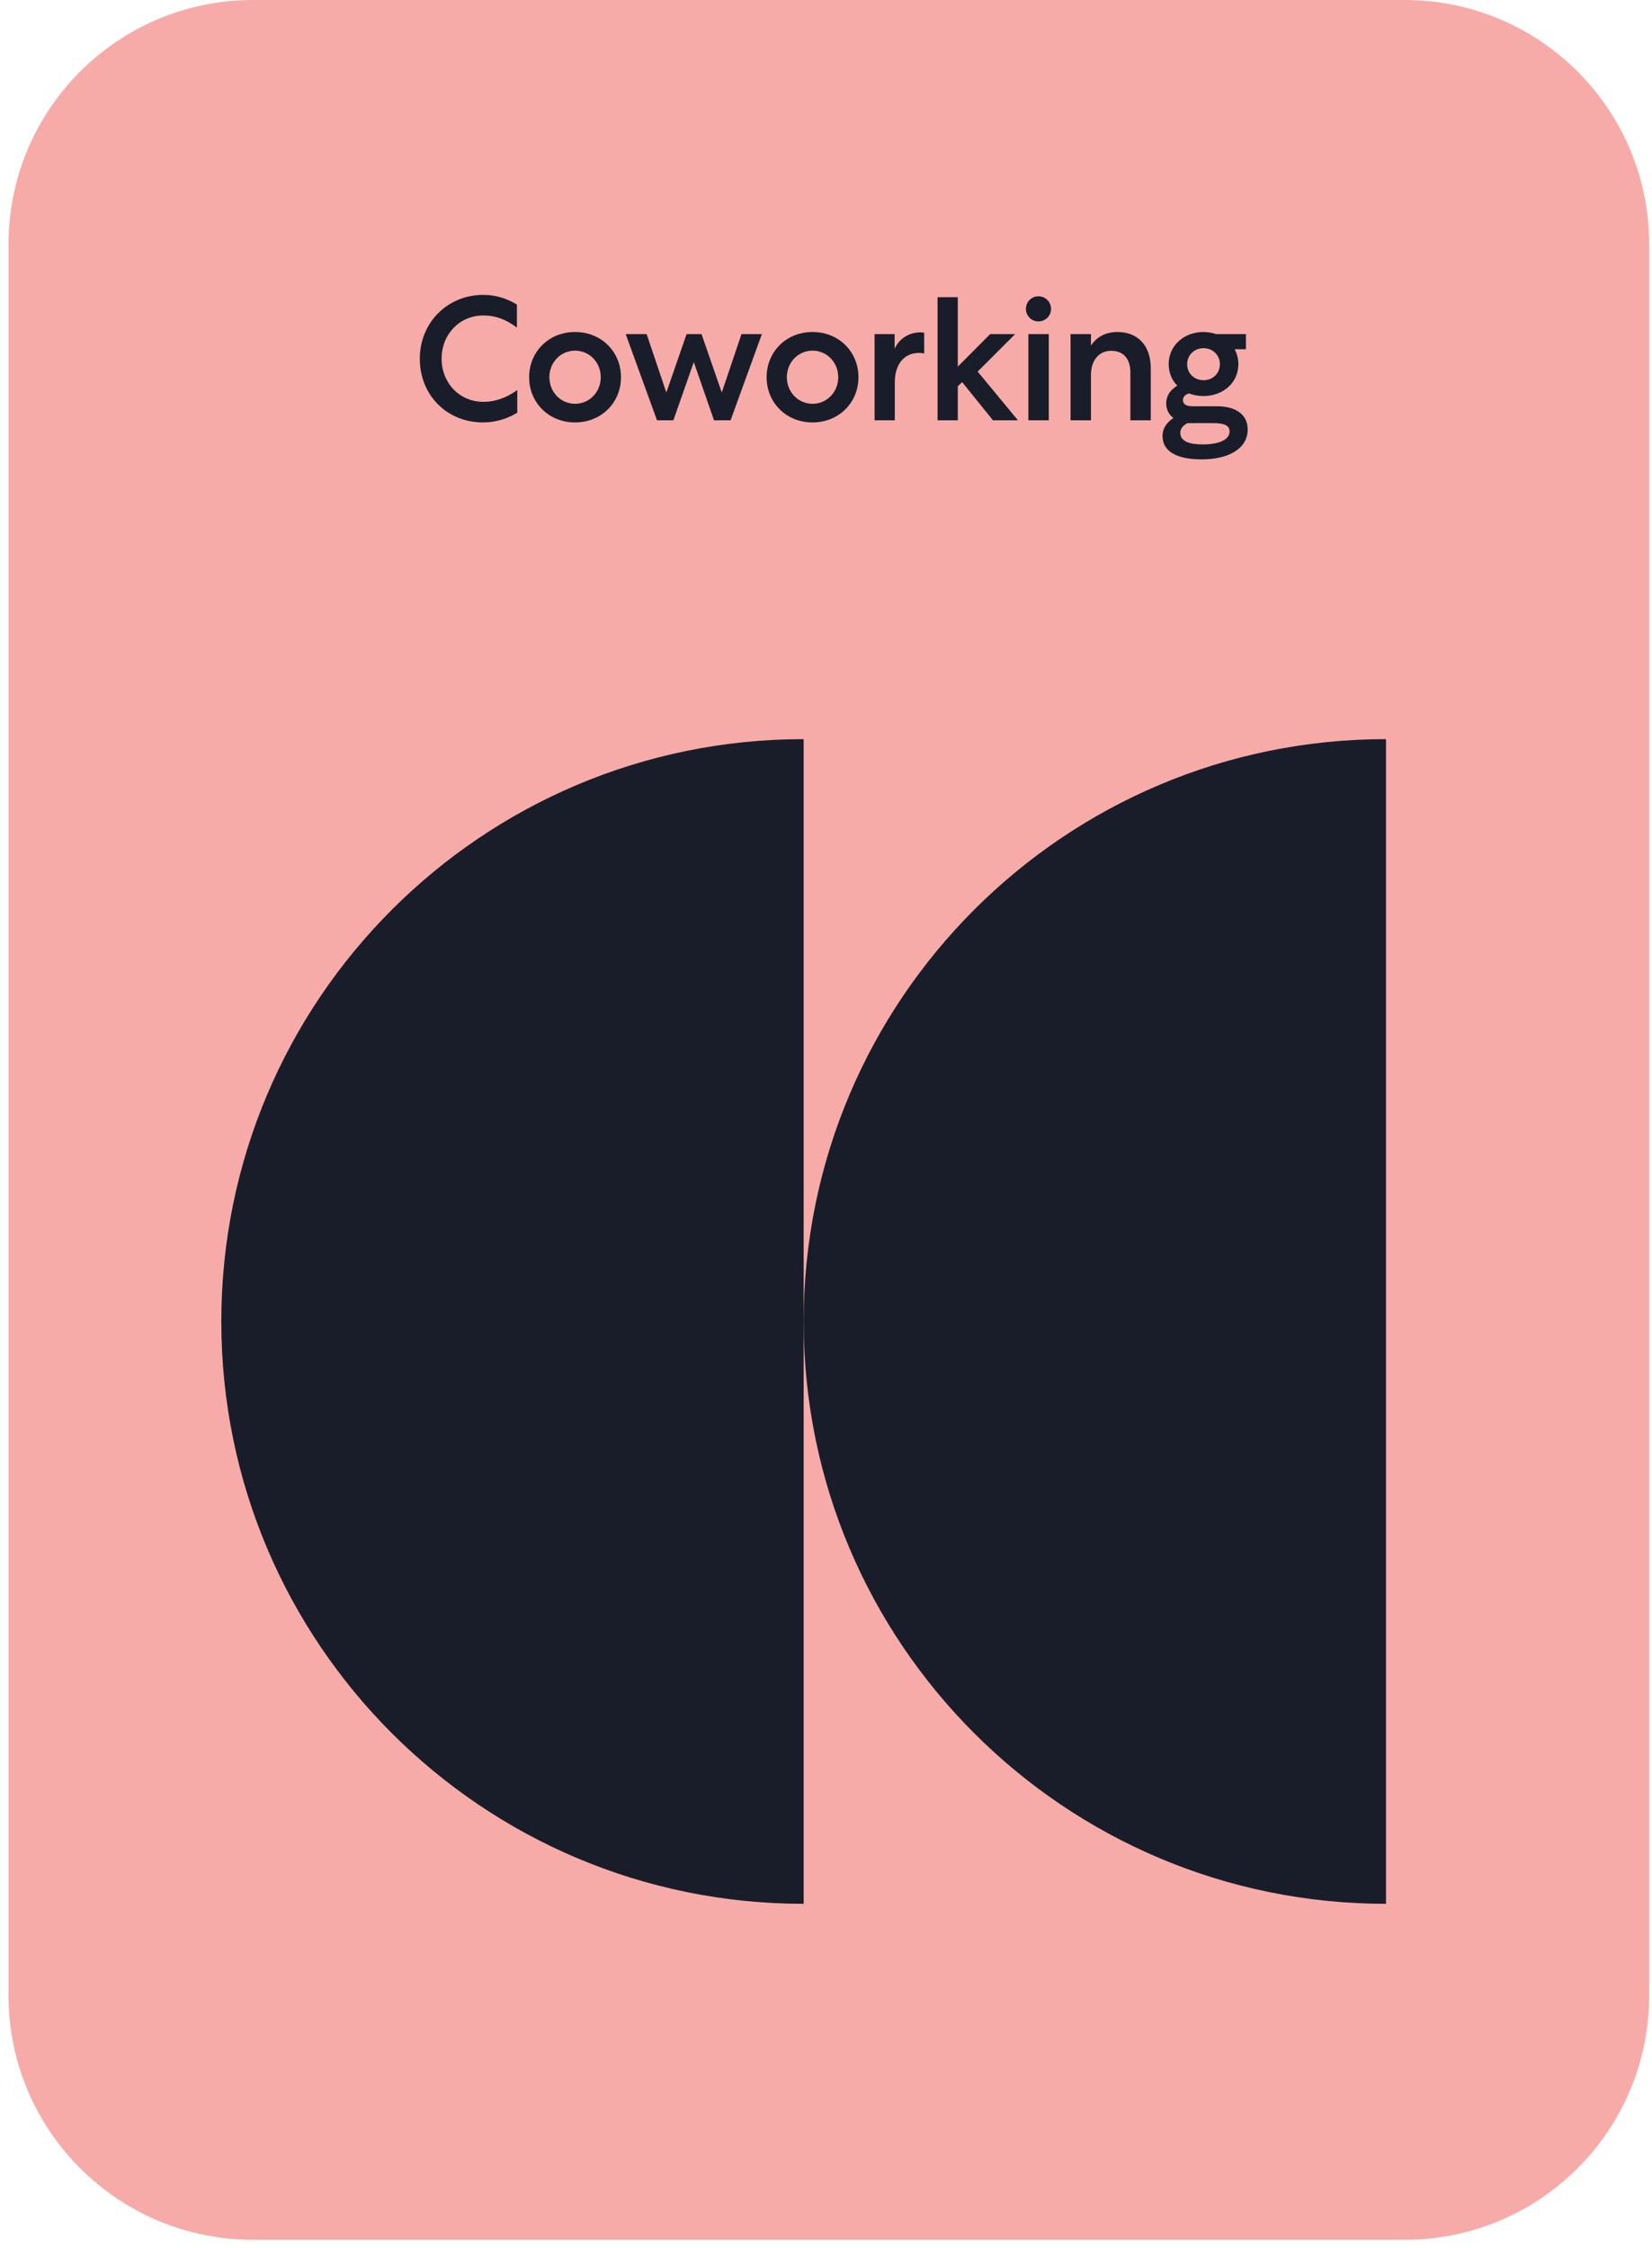
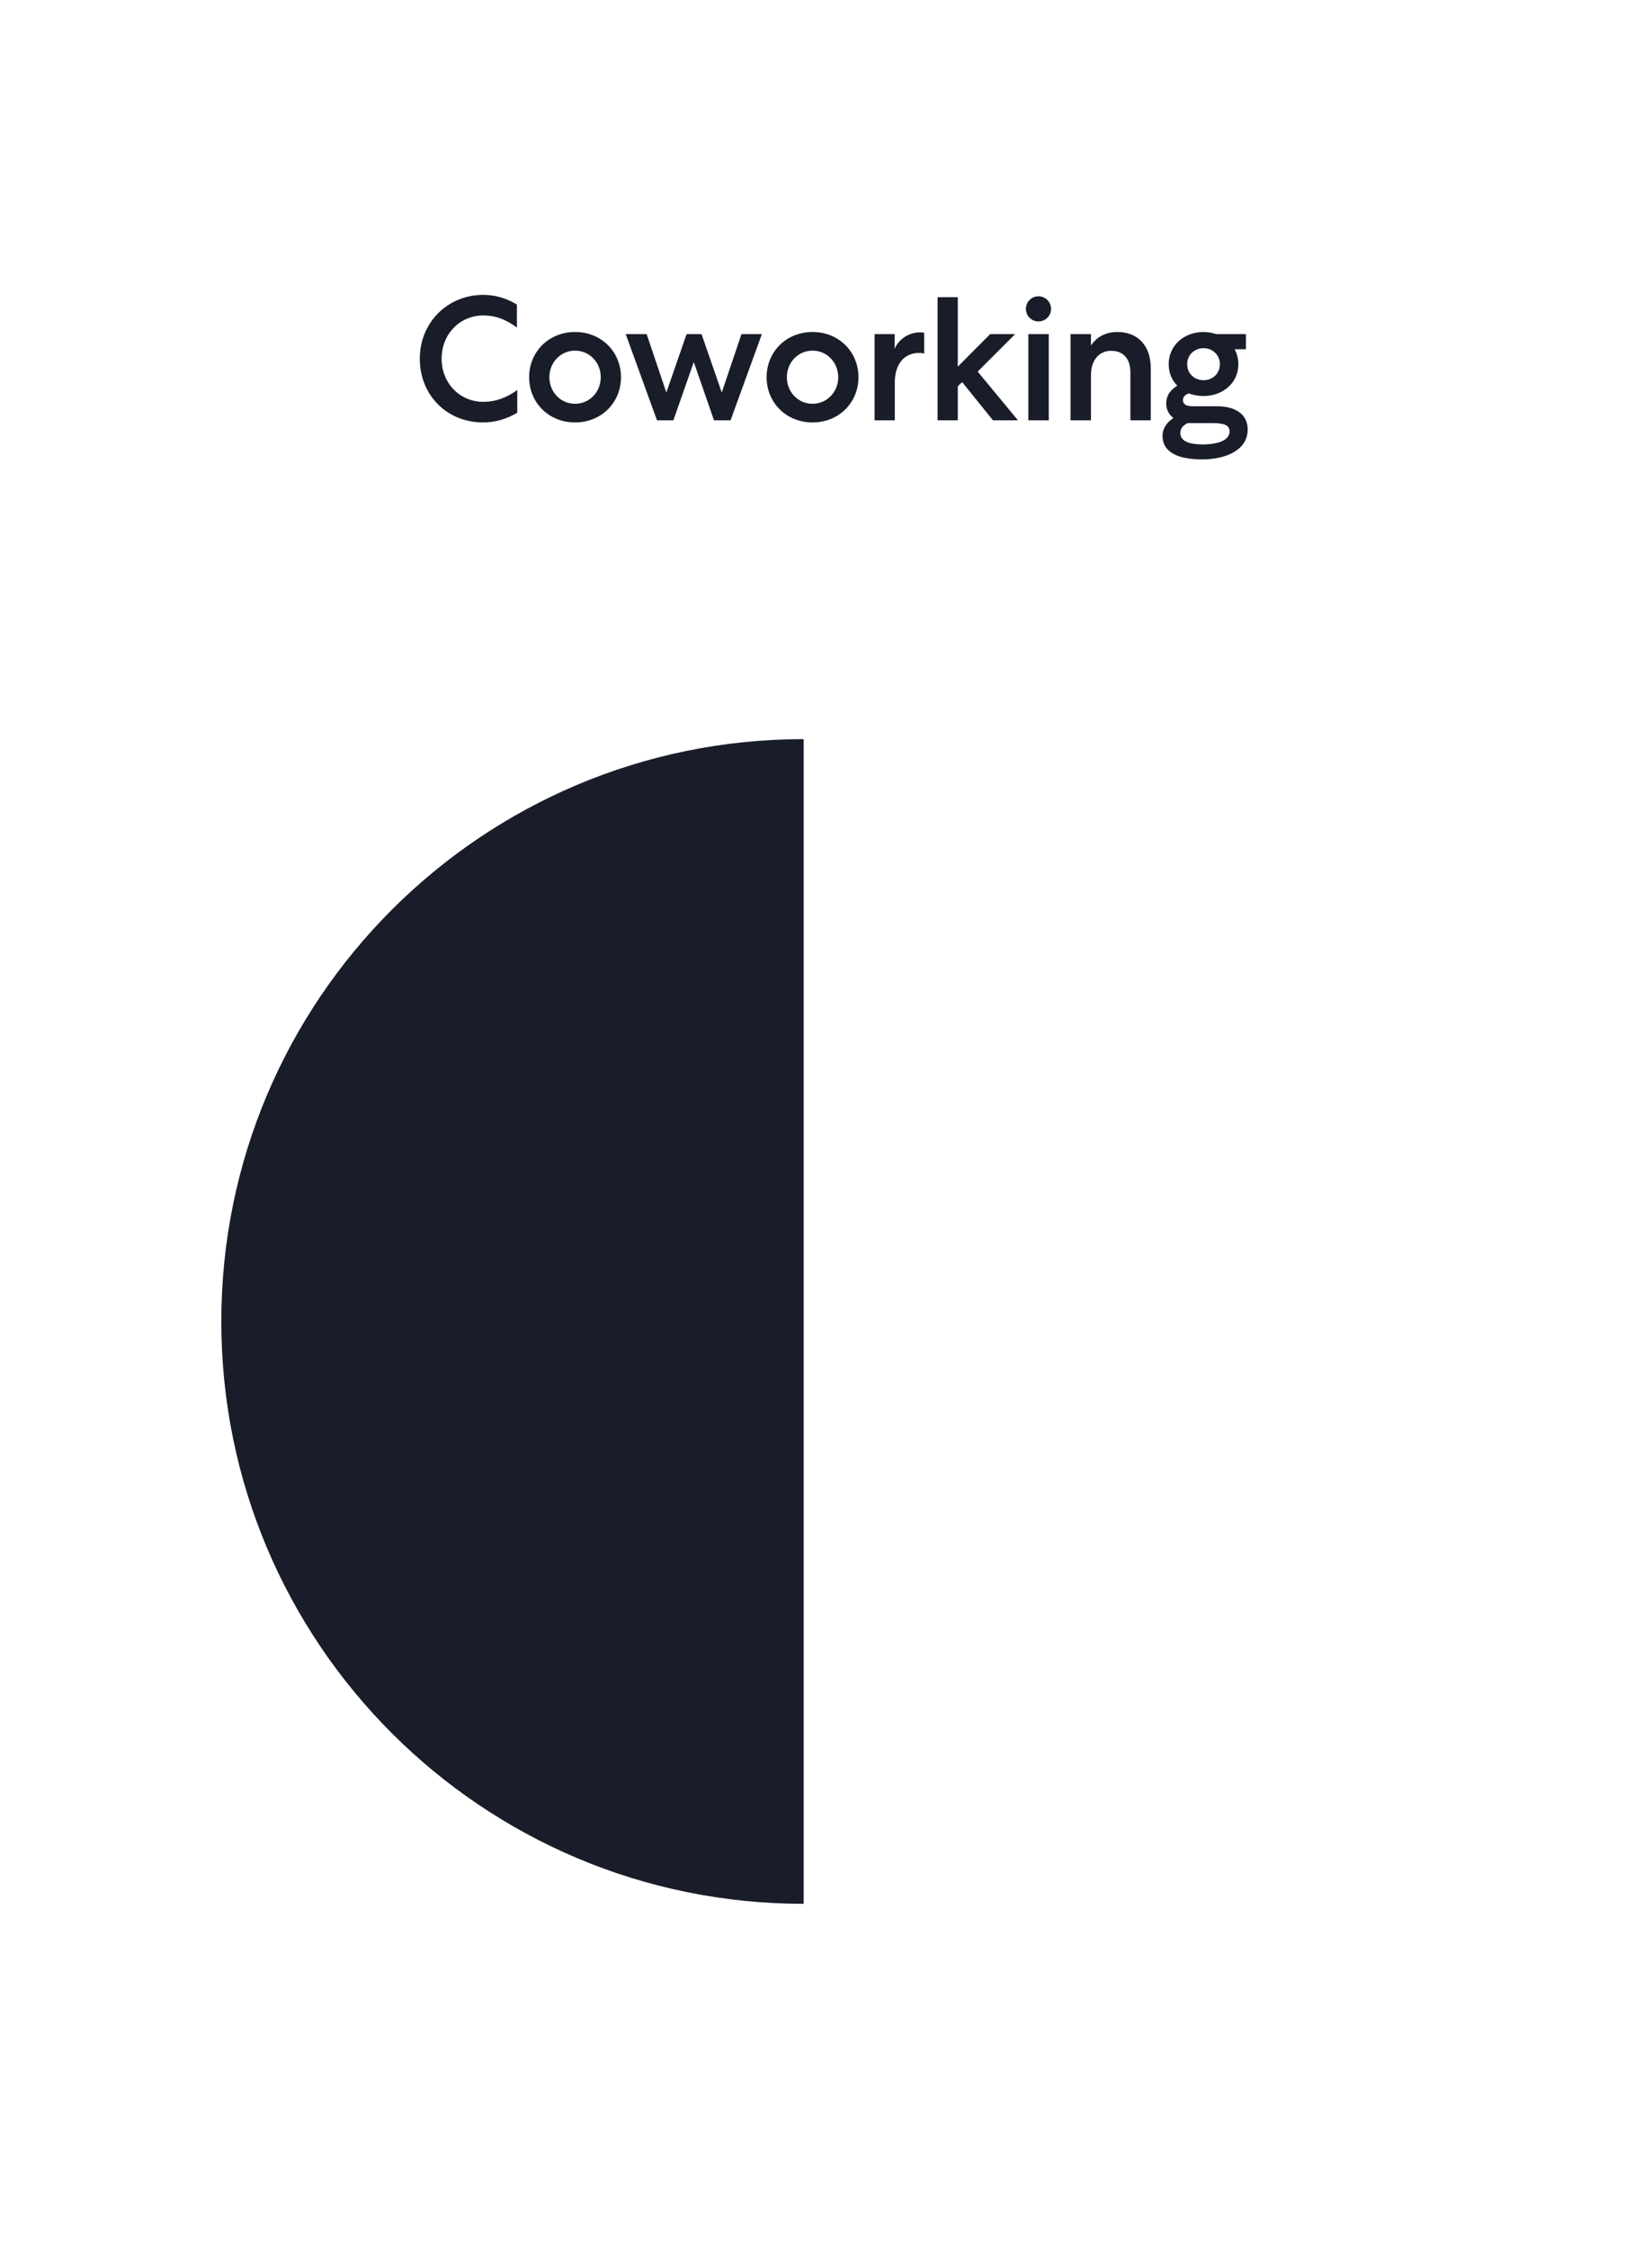
<svg xmlns="http://www.w3.org/2000/svg" width="169" height="230" viewBox="0 0 169 230" fill="none">
  <g clip-path="url(#clip0_1287_80659)">
-     <path d="M143.714 0H25.872C12.065 0 0.872 11.193 0.872 25V204.136C0.872 217.943 12.065 229.136 25.872 229.136H143.714C157.521 229.136 168.714 217.943 168.714 204.136V25C168.714 11.193 157.521 0 143.714 0Z" fill="#F7ABA8" />
    <path d="M82.215 194.765V135.19V75.615C49.312 75.615 22.64 102.287 22.64 135.19C22.64 168.093 49.312 194.765 82.215 194.765Z" fill="#191D2A" />
-     <path d="M141.79 194.765V75.615C108.887 75.615 82.215 102.287 82.215 135.19C82.215 168.093 108.887 194.765 141.79 194.765Z" fill="#191D2A" />
    <path d="M42.945 36.7C42.945 33.028 45.753 30.166 49.443 30.166C50.649 30.166 51.819 30.508 52.881 31.156V33.514C51.783 32.686 50.703 32.272 49.461 32.272C46.995 32.272 45.177 34.216 45.177 36.7C45.177 39.148 46.977 41.11 49.461 41.11C50.685 41.11 51.801 40.696 52.917 39.904V42.226C51.765 42.91 50.577 43.216 49.425 43.216C45.681 43.216 42.945 40.39 42.945 36.7ZM58.829 33.964C61.529 33.964 63.527 35.998 63.527 38.59C63.527 41.182 61.529 43.216 58.829 43.216C56.129 43.216 54.131 41.182 54.131 38.59C54.131 35.998 56.129 33.964 58.829 33.964ZM58.829 35.872C57.353 35.872 56.201 37.078 56.201 38.59C56.201 40.102 57.353 41.308 58.829 41.308C60.305 41.308 61.457 40.102 61.457 38.59C61.457 37.078 60.305 35.872 58.829 35.872ZM74.737 43H73.045L70.975 37.042L68.887 43H67.213L64.009 34.18H66.151L68.167 40.156L70.237 34.18H71.767L73.837 40.156L75.853 34.18H77.941L74.737 43ZM83.123 33.964C85.823 33.964 87.821 35.998 87.821 38.59C87.821 41.182 85.823 43.216 83.123 43.216C80.423 43.216 78.425 41.182 78.425 38.59C78.425 35.998 80.423 33.964 83.123 33.964ZM83.123 35.872C81.647 35.872 80.495 37.078 80.495 38.59C80.495 40.102 81.647 41.308 83.123 41.308C84.599 41.308 85.751 40.102 85.751 38.59C85.751 37.078 84.599 35.872 83.123 35.872ZM94.545 34.054V36.178C94.473 36.142 94.275 36.106 94.005 36.106C92.475 36.106 91.539 37.294 91.539 39.112V43H89.469V34.18H91.521V35.692C91.953 34.666 92.997 34 94.149 34C94.347 34 94.527 34.036 94.545 34.054ZM101.294 34.18H103.85L100.016 38.014L104.138 43H101.582L98.432 39.094L97.982 39.508V43H95.912V30.4H97.982V37.51L101.294 34.18ZM107.29 43H105.202V34.18H107.29V43ZM107.524 31.606C107.524 32.29 106.966 32.884 106.228 32.884C105.526 32.884 104.95 32.308 104.95 31.606C104.95 30.886 105.526 30.31 106.228 30.31C106.966 30.31 107.524 30.904 107.524 31.606ZM111.606 38.356V43H109.518V34.18H111.606V35.35C112.146 34.522 113.064 33.964 114.306 33.964C116.448 33.964 117.726 35.404 117.726 37.69V43H115.638V38.086C115.638 36.718 114.936 35.89 113.676 35.89C112.434 35.89 111.606 36.844 111.606 38.356ZM119.557 37.258C119.557 35.296 121.177 33.964 123.121 33.964C123.571 33.964 124.021 34.054 124.417 34.18H127.459V35.728H126.307C126.541 36.178 126.685 36.7 126.685 37.258C126.685 39.202 125.065 40.516 123.121 40.516C122.581 40.516 122.077 40.426 121.627 40.246C121.177 40.39 121.015 40.66 121.015 40.93C121.015 41.398 121.411 41.56 121.987 41.56H124.489C126.397 41.56 127.639 42.388 127.639 43.936C127.639 46.042 125.425 46.996 122.977 46.996C120.511 46.996 118.927 46.276 118.927 44.584C118.927 43.792 119.431 43.144 120.043 42.766C119.539 42.388 119.305 41.848 119.305 41.29C119.305 40.336 119.863 39.814 120.439 39.454C119.881 38.896 119.557 38.14 119.557 37.258ZM125.785 44.134C125.785 43.504 125.209 43.288 124.129 43.288H121.483C121.015 43.522 120.745 43.846 120.745 44.296C120.745 45.124 121.645 45.466 123.013 45.466C124.705 45.466 125.785 44.998 125.785 44.134ZM123.121 35.62C122.203 35.62 121.447 36.304 121.447 37.258C121.447 38.23 122.203 38.896 123.121 38.896C124.039 38.896 124.795 38.23 124.795 37.258C124.795 36.304 124.039 35.62 123.121 35.62Z" fill="#191D2A" />
  </g>
  <defs>
    <clipPath id="clip0_1287_80659">
      <rect width="169" height="230" fill="white" />
    </clipPath>
  </defs>
</svg>